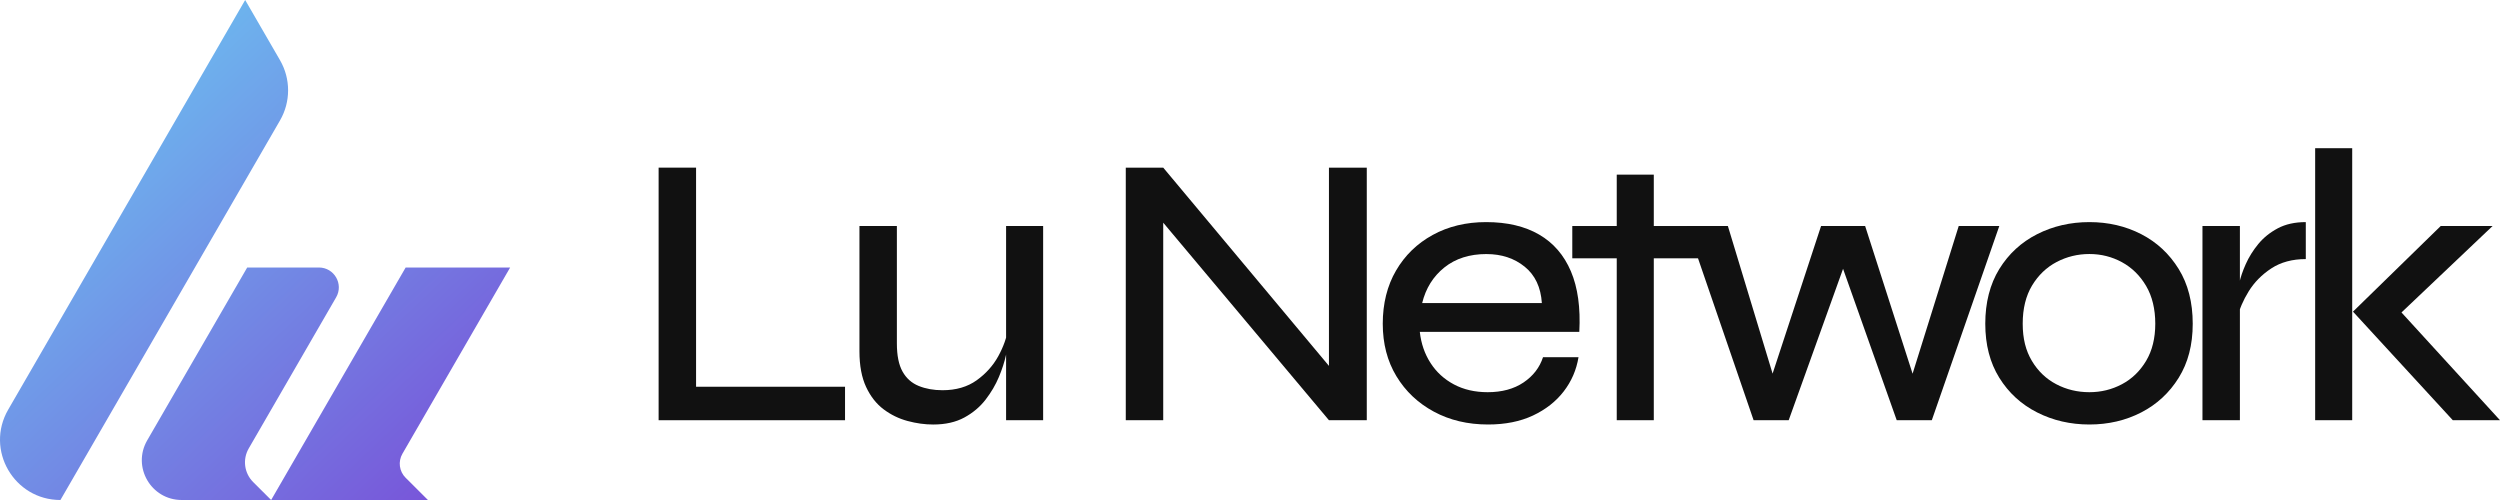
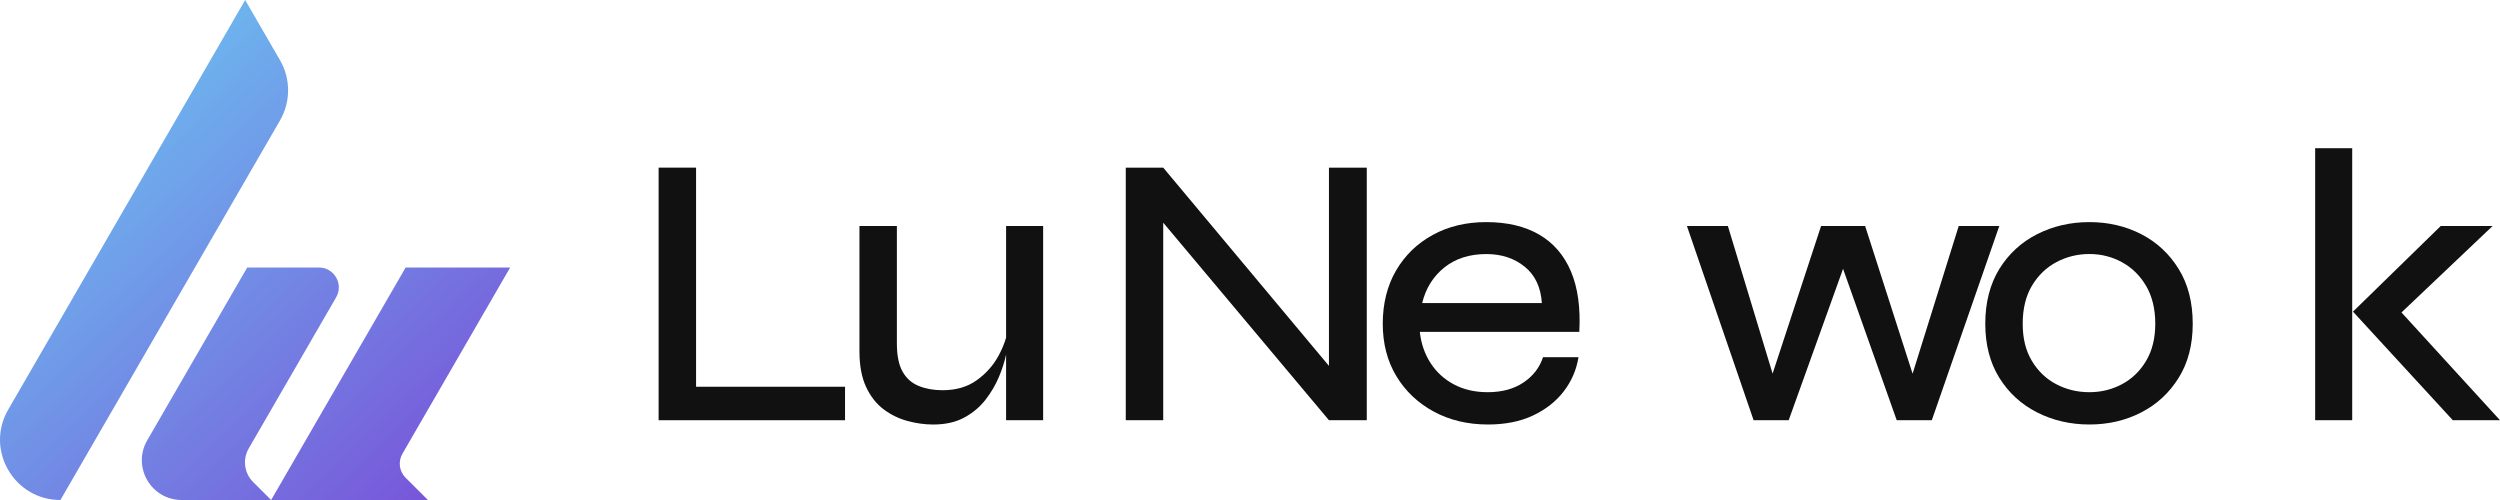
<svg xmlns="http://www.w3.org/2000/svg" width="145" height="29" viewBox="0 0 145 29" fill="none">
  <g clip-path="url(#clip0_317_705)">
    <path d="M0.474 23.761L14.22 0L16.241 3.492C16.866 4.573 16.866 5.904 16.241 6.985L3.505 29C0.811 29 -0.873 26.09 0.474 23.761Z" fill="url(#paint0_linear_317_705)" />
    <path d="M8.538 25.54L14.338 15.515H18.495C19.385 15.515 19.941 16.476 19.496 17.245L14.426 26.01C14.06 26.643 14.165 27.442 14.683 27.959L15.727 29H10.54C8.761 29 7.648 27.078 8.538 25.54H8.538Z" fill="url(#paint1_linear_317_705)" />
    <path d="M15.726 29L23.528 15.515H29.589L23.341 26.316C23.079 26.768 23.154 27.339 23.524 27.708L24.819 29H15.726Z" fill="url(#paint2_linear_317_705)" />
    <path d="M40.372 9.723V22.431H49.012V24.373H38.2V9.723H40.372Z" fill="#111111" />
    <path d="M58.466 19.068L58.489 19.745C58.474 19.941 58.424 20.23 58.342 20.614C58.259 20.998 58.123 21.416 57.935 21.867C57.746 22.318 57.49 22.755 57.166 23.176C56.841 23.598 56.431 23.944 55.933 24.215C55.436 24.486 54.833 24.622 54.124 24.622C53.641 24.622 53.147 24.554 52.642 24.418C52.137 24.283 51.673 24.057 51.251 23.741C50.829 23.424 50.49 22.992 50.233 22.442C49.977 21.893 49.848 21.205 49.848 20.377V13.108H52.019V19.925C52.019 20.617 52.128 21.159 52.347 21.55C52.566 21.942 52.879 22.22 53.286 22.385C53.694 22.551 54.153 22.633 54.666 22.633C55.45 22.633 56.109 22.441 56.645 22.058C57.18 21.674 57.598 21.208 57.901 20.658C58.202 20.109 58.39 19.578 58.466 19.067V19.068ZM60.502 24.373H58.353V13.109H60.502V24.373Z" fill="#111111" />
    <path d="M77.713 21.98L77.079 22.206V9.723H79.273V24.373H77.079L66.834 12.161L67.467 11.936V24.373H65.295V9.723H67.467L77.713 21.98Z" fill="#111111" />
    <path d="M89.496 20.716H91.554C91.433 21.454 91.147 22.116 90.695 22.702C90.243 23.289 89.647 23.755 88.908 24.102C88.169 24.448 87.303 24.621 86.307 24.621C85.131 24.621 84.083 24.373 83.163 23.875C82.244 23.379 81.52 22.694 80.992 21.821C80.464 20.949 80.2 19.933 80.2 18.774C80.2 17.614 80.456 16.573 80.97 15.693C81.482 14.813 82.191 14.124 83.095 13.628C84 13.131 85.032 12.882 86.194 12.882C87.415 12.882 88.441 13.123 89.27 13.605C90.099 14.086 90.713 14.798 91.113 15.738C91.513 16.679 91.675 17.849 91.6 19.248H82.349C82.424 19.926 82.631 20.527 82.971 21.054C83.31 21.581 83.762 21.995 84.328 22.296C84.893 22.597 85.546 22.747 86.284 22.747C87.113 22.747 87.807 22.559 88.365 22.183C88.923 21.806 89.3 21.317 89.496 20.715V20.716ZM86.216 14.735C85.236 14.735 84.422 14.994 83.773 15.513C83.125 16.032 82.695 16.72 82.485 17.579H89.428C89.368 16.661 89.036 15.957 88.433 15.469C87.83 14.98 87.091 14.736 86.216 14.736V14.735Z" fill="#111111" />
-     <path d="M91.193 13.109H98.499V14.982H91.193V13.109ZM93.771 10.129H95.92V24.372H93.771V10.129Z" fill="#111111" />
    <path d="M111.232 22.612L110.644 22.59L113.606 13.109H115.959L112.045 24.373H110.01L106.594 14.735H107.205L103.744 24.373H101.709L97.842 13.109H100.217L103.089 22.59L102.501 22.612L105.622 13.109H108.178L111.231 22.612H111.232Z" fill="#111111" />
    <path d="M121.184 24.621C120.084 24.621 119.072 24.387 118.154 23.921C117.234 23.455 116.503 22.785 115.96 21.912C115.417 21.039 115.146 19.994 115.146 18.774C115.146 17.554 115.417 16.483 115.96 15.602C116.503 14.722 117.234 14.049 118.154 13.582C119.073 13.116 120.084 12.882 121.184 12.882C122.284 12.882 123.287 13.116 124.192 13.582C125.097 14.049 125.821 14.722 126.364 15.602C126.907 16.483 127.178 17.54 127.178 18.774C127.178 20.008 126.906 21.039 126.364 21.912C125.821 22.785 125.097 23.455 124.192 23.921C123.287 24.387 122.285 24.621 121.184 24.621ZM121.184 22.747C121.863 22.747 122.492 22.593 123.073 22.284C123.653 21.976 124.121 21.524 124.475 20.93C124.829 20.336 125.006 19.617 125.006 18.774C125.006 17.93 124.829 17.186 124.475 16.585C124.121 15.983 123.653 15.524 123.073 15.207C122.492 14.891 121.863 14.733 121.184 14.733C120.504 14.733 119.872 14.888 119.284 15.196C118.696 15.505 118.222 15.96 117.859 16.561C117.498 17.164 117.317 17.901 117.317 18.774C117.317 19.646 117.493 20.335 117.848 20.93C118.202 21.524 118.674 21.976 119.262 22.284C119.85 22.593 120.491 22.747 121.184 22.747Z" fill="#111111" />
-     <path d="M127.743 13.109H129.914V24.373H127.743V13.109ZM133.736 15.027C132.952 15.027 132.284 15.208 131.734 15.569C131.184 15.93 130.747 16.375 130.422 16.901C130.098 17.427 129.883 17.932 129.778 18.413L129.756 17.126C129.77 16.976 129.812 16.739 129.88 16.416C129.948 16.093 130.073 15.727 130.253 15.32C130.434 14.914 130.675 14.527 130.977 14.158C131.278 13.79 131.656 13.485 132.108 13.244C132.56 13.003 133.103 12.882 133.736 12.882V15.027Z" fill="#111111" />
    <path d="M134.279 8.595H136.428V24.373H134.279V8.595ZM144.57 13.109L138.599 18.775L138.645 17.421L145 24.373H142.263L136.473 18.075L141.562 13.109H144.571H144.57Z" fill="#111111" />
  </g>
  <defs>
    <linearGradient id="paint0_linear_317_705" x1="34.165" y1="41.948" x2="-7.237" y2="-1.842" gradientUnits="userSpaceOnUse">
      <stop stop-color="#7E22CE" />
      <stop offset="1" stop-color="#67E8F9" />
    </linearGradient>
    <linearGradient id="paint1_linear_317_705" x1="33.53" y1="42.549" x2="-7.872" y2="-1.241" gradientUnits="userSpaceOnUse">
      <stop stop-color="#7E22CE" />
      <stop offset="1" stop-color="#67E8F9" />
    </linearGradient>
    <linearGradient id="paint2_linear_317_705" x1="37.951" y1="38.368" x2="-3.451" y2="-5.422" gradientUnits="userSpaceOnUse">
      <stop stop-color="#7E22CE" />
      <stop offset="1" stop-color="#67E8F9" />
    </linearGradient>
    <clipPath id="clip0_317_705">
      <rect width="145" height="29" fill="white" />
    </clipPath>
  </defs>
</svg>